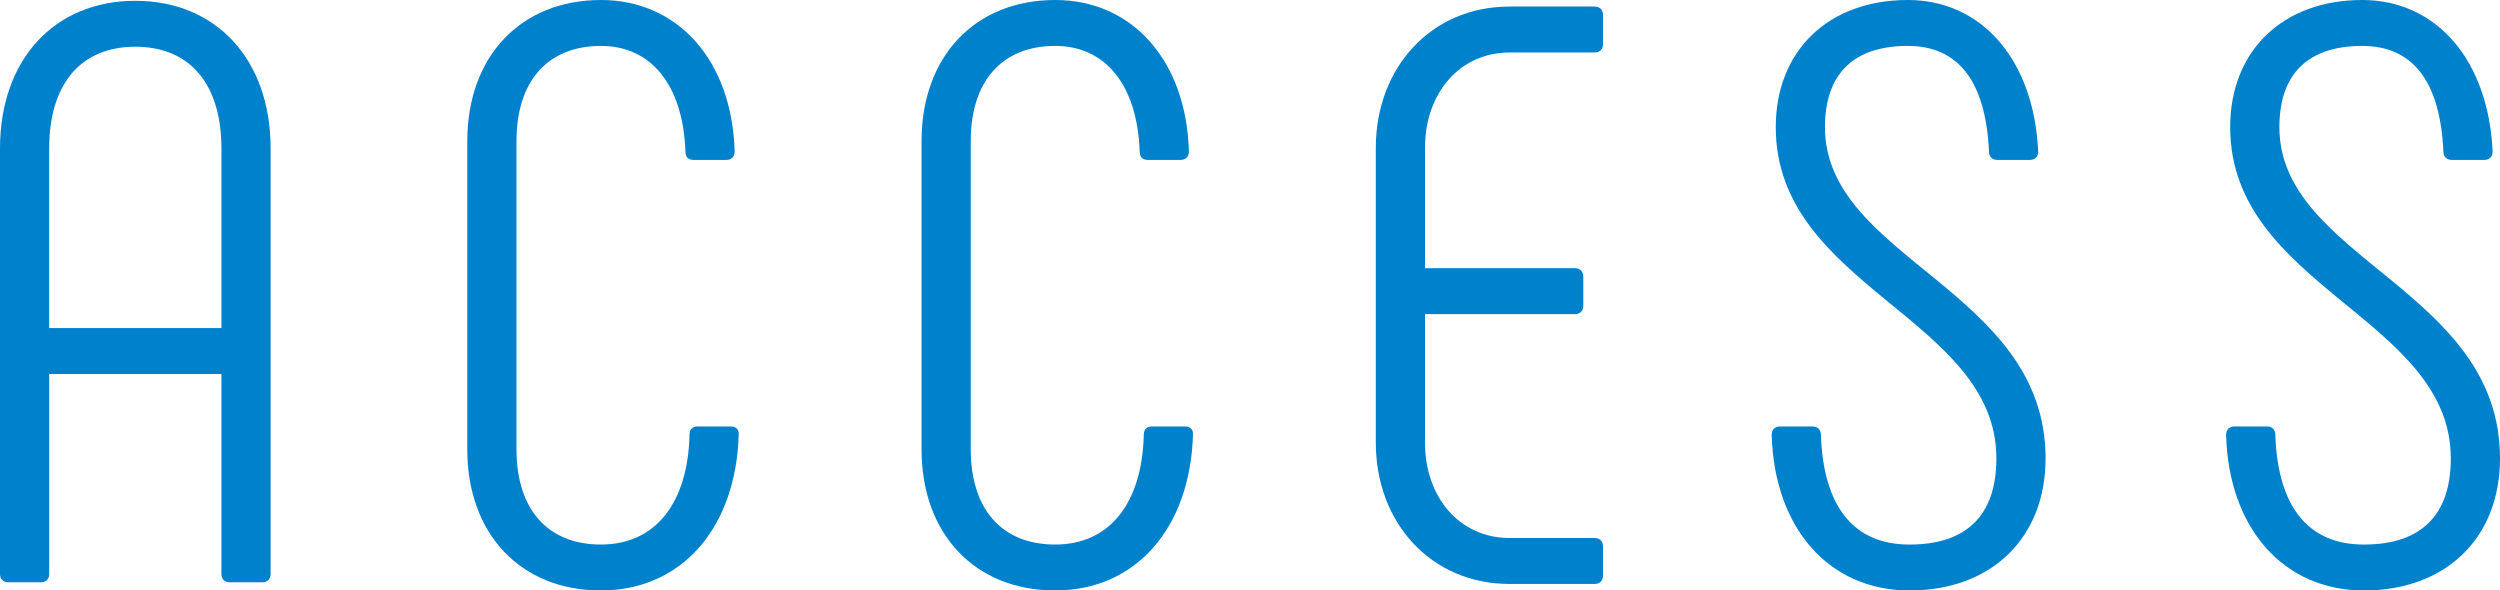
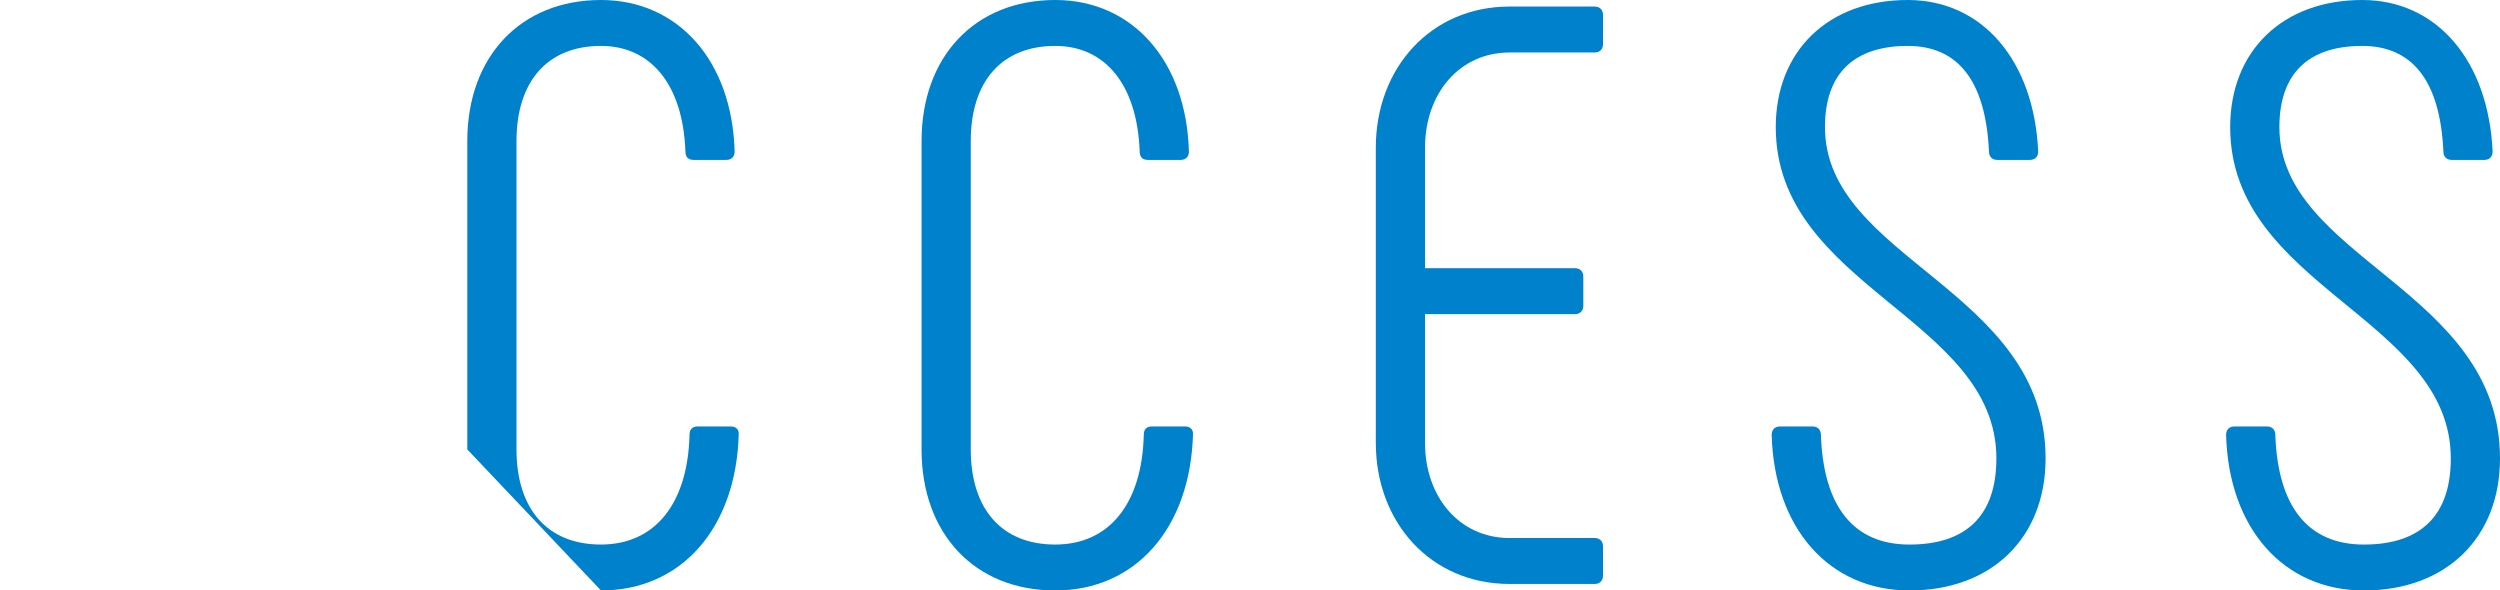
<svg xmlns="http://www.w3.org/2000/svg" id="_レイヤー_2" data-name="レイヤー_2" viewBox="0 0 182.897 43.198">
  <defs>
    <style>
      .cls-1 {
        fill: #0081cc;
      }
    </style>
  </defs>
  <g id="_レイヤー_2-2" data-name="_レイヤー_2">
    <g id="_レイヤー_2-2">
      <g id="_アウトライン">
        <g>
-           <path class="cls-1" d="M0,41.998V10.859C0,4.38,3.96.06,9.899.06s9.899,4.32,9.899,10.8v31.139c0,.36-.239.6-.6.6h-2.399c-.36,0-.601-.24-.601-.6v-14.639H3.6v14.639c0,.36-.239.6-.6.6H.6c-.359,0-.6-.24-.6-.6h0ZM16.199,23.999v-13.14c0-4.68-2.279-7.44-6.3-7.44s-6.3,2.76-6.3,7.44v13.14h12.6Z" />
-           <path class="cls-1" d="M34.187,32.879V10.32c0-6.18,3.9-10.32,9.78-10.32,5.64,0,9.6,4.44,9.779,11.099,0,.36-.24.6-.6.6h-2.4c-.359,0-.6-.18-.6-.6-.18-4.98-2.58-7.74-6.18-7.74-3.9,0-6.18,2.58-6.18,6.96v22.559c0,4.38,2.279,6.96,6.18,6.96,3.96,0,6.359-3,6.479-8.04,0-.42.24-.6.6-.6h2.4c.36,0,.6.18.6.54-.18,6.9-4.199,11.46-10.079,11.46s-9.78-4.14-9.78-10.32h.001Z" />
+           <path class="cls-1" d="M34.187,32.879V10.32c0-6.18,3.9-10.32,9.78-10.32,5.64,0,9.6,4.44,9.779,11.099,0,.36-.24.6-.6.6h-2.4c-.359,0-.6-.18-.6-.6-.18-4.98-2.58-7.74-6.18-7.74-3.9,0-6.18,2.58-6.18,6.96v22.559c0,4.38,2.279,6.96,6.18,6.96,3.96,0,6.359-3,6.479-8.04,0-.42.24-.6.6-.6h2.4c.36,0,.6.18.6.54-.18,6.9-4.199,11.46-10.079,11.46h.001Z" />
          <path class="cls-1" d="M67.42,32.879V10.32c0-6.18,3.9-10.32,9.78-10.32,5.64,0,9.6,4.44,9.779,11.099,0,.36-.24.6-.6.6h-2.4c-.359,0-.6-.18-.6-.6-.181-4.98-2.58-7.74-6.18-7.74-3.9,0-6.18,2.58-6.18,6.96v22.559c0,4.38,2.279,6.96,6.18,6.96,3.96,0,6.359-3,6.479-8.04,0-.42.24-.6.6-.6h2.4c.359,0,.6.18.6.54-.18,6.9-4.199,11.46-10.079,11.46s-9.78-4.14-9.78-10.32h.001Z" />
          <path class="cls-1" d="M100.653,32.399V10.8c0-5.82,4.021-10.32,9.78-10.32h6.239c.36,0,.601.24.601.6v2.16c0,.36-.24.6-.601.6h-6.239c-3.66,0-6.18,3-6.18,6.96v8.82h10.979c.359,0,.6.24.6.6v2.16c0,.36-.24.6-.6.6h-10.979v9.42c0,3.96,2.52,6.96,6.18,6.96h6.239c.36,0,.601.24.601.6v2.16c0,.36-.24.6-.601.6h-6.239c-5.76,0-9.78-4.5-9.78-10.32h0Z" />
          <path class="cls-1" d="M129.614,31.799c0-.36.239-.6.6-.6h2.4c.359,0,.6.24.6.6.18,5.28,2.399,8.04,6.479,8.04,4.2,0,6.36-2.16,6.36-6.3,0-10.26-16.14-12.54-16.14-24.239,0-5.58,3.84-9.3,9.659-9.3,5.46,0,9.24,4.44,9.54,11.099,0,.36-.24.6-.6.6h-2.4c-.36,0-.6-.24-.6-.6-.24-5.28-2.34-7.74-5.94-7.74-3.96,0-6.06,2.04-6.06,5.94,0,9.66,16.14,11.88,16.14,24.239,0,5.82-3.96,9.66-9.96,9.66-5.88,0-9.899-4.56-10.079-11.4h.001Z" />
          <path class="cls-1" d="M162.859,31.799c0-.36.24-.6.6-.6h2.4c.359,0,.6.24.6.6.18,5.28,2.4,8.04,6.479,8.04,4.2,0,6.36-2.16,6.36-6.3,0-10.26-16.14-12.54-16.14-24.239,0-5.58,3.84-9.3,9.659-9.3,5.46,0,9.24,4.44,9.54,11.099,0,.36-.24.6-.6.6h-2.4c-.36,0-.6-.24-.6-.6-.24-5.28-2.34-7.74-5.94-7.74-3.959,0-6.06,2.04-6.06,5.94,0,9.66,16.14,11.88,16.14,24.239,0,5.82-3.96,9.66-9.96,9.66-5.88,0-9.899-4.56-10.079-11.4h.001Z" />
        </g>
      </g>
    </g>
  </g>
</svg>